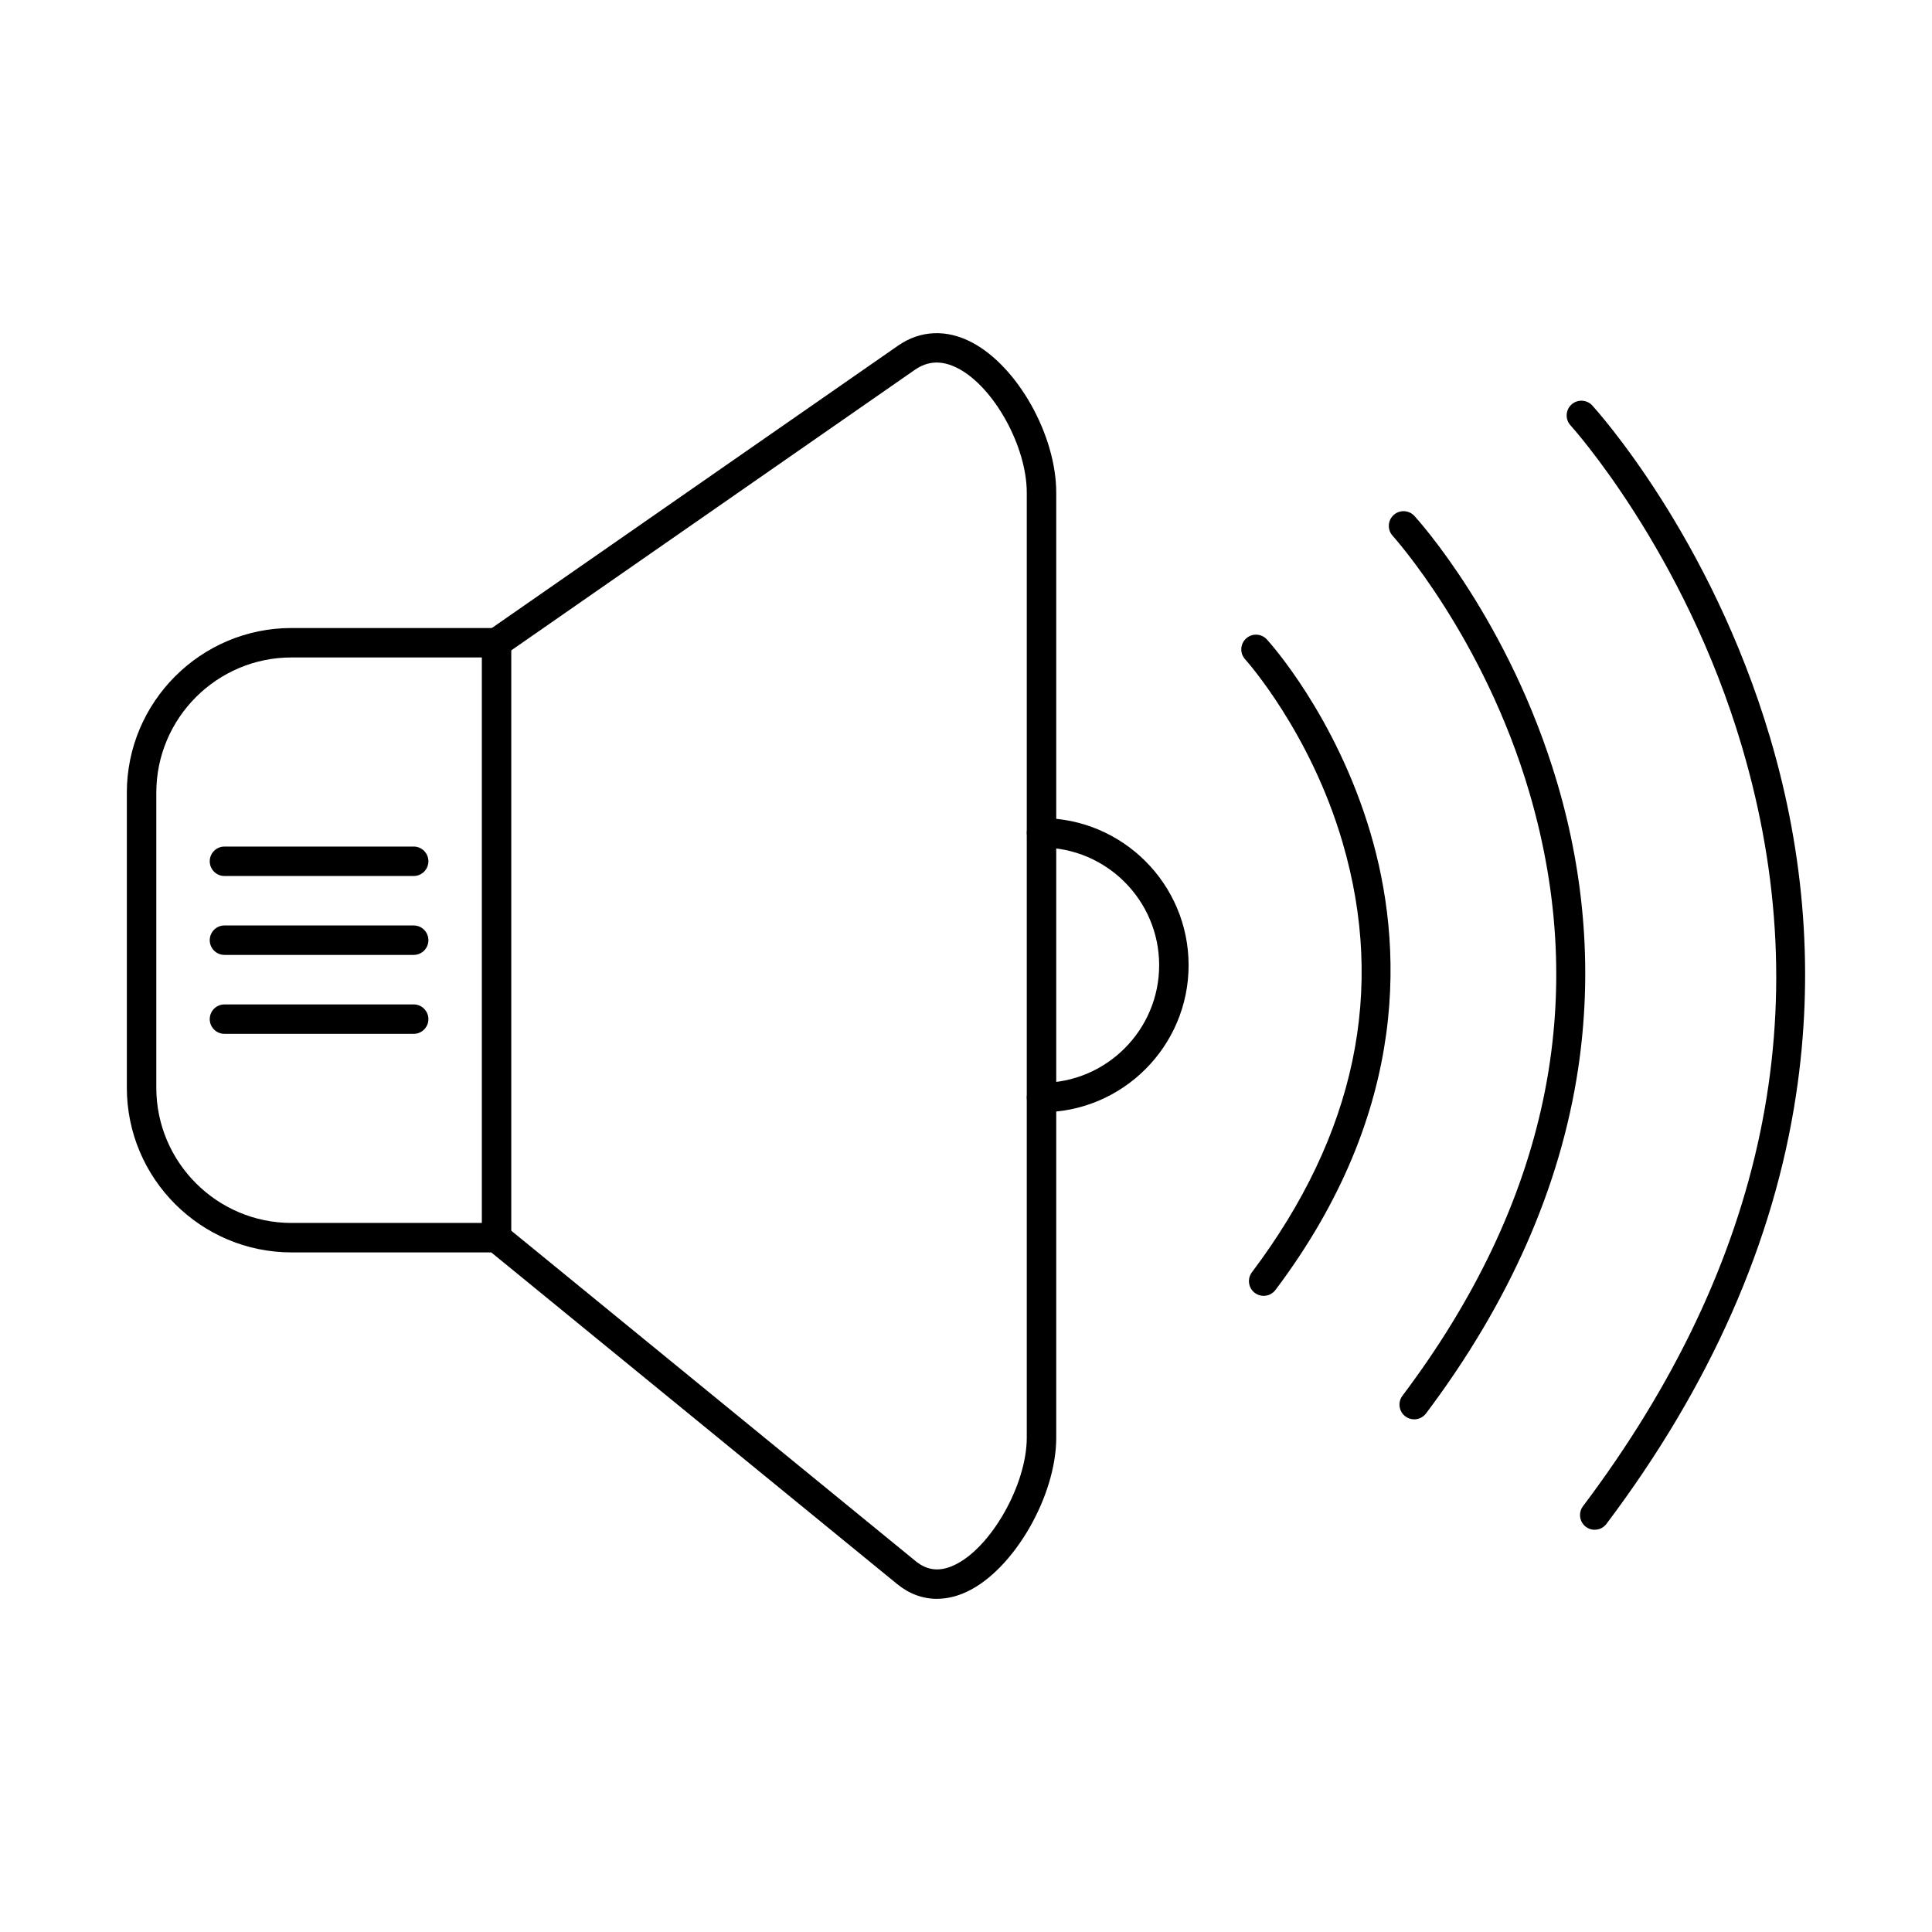
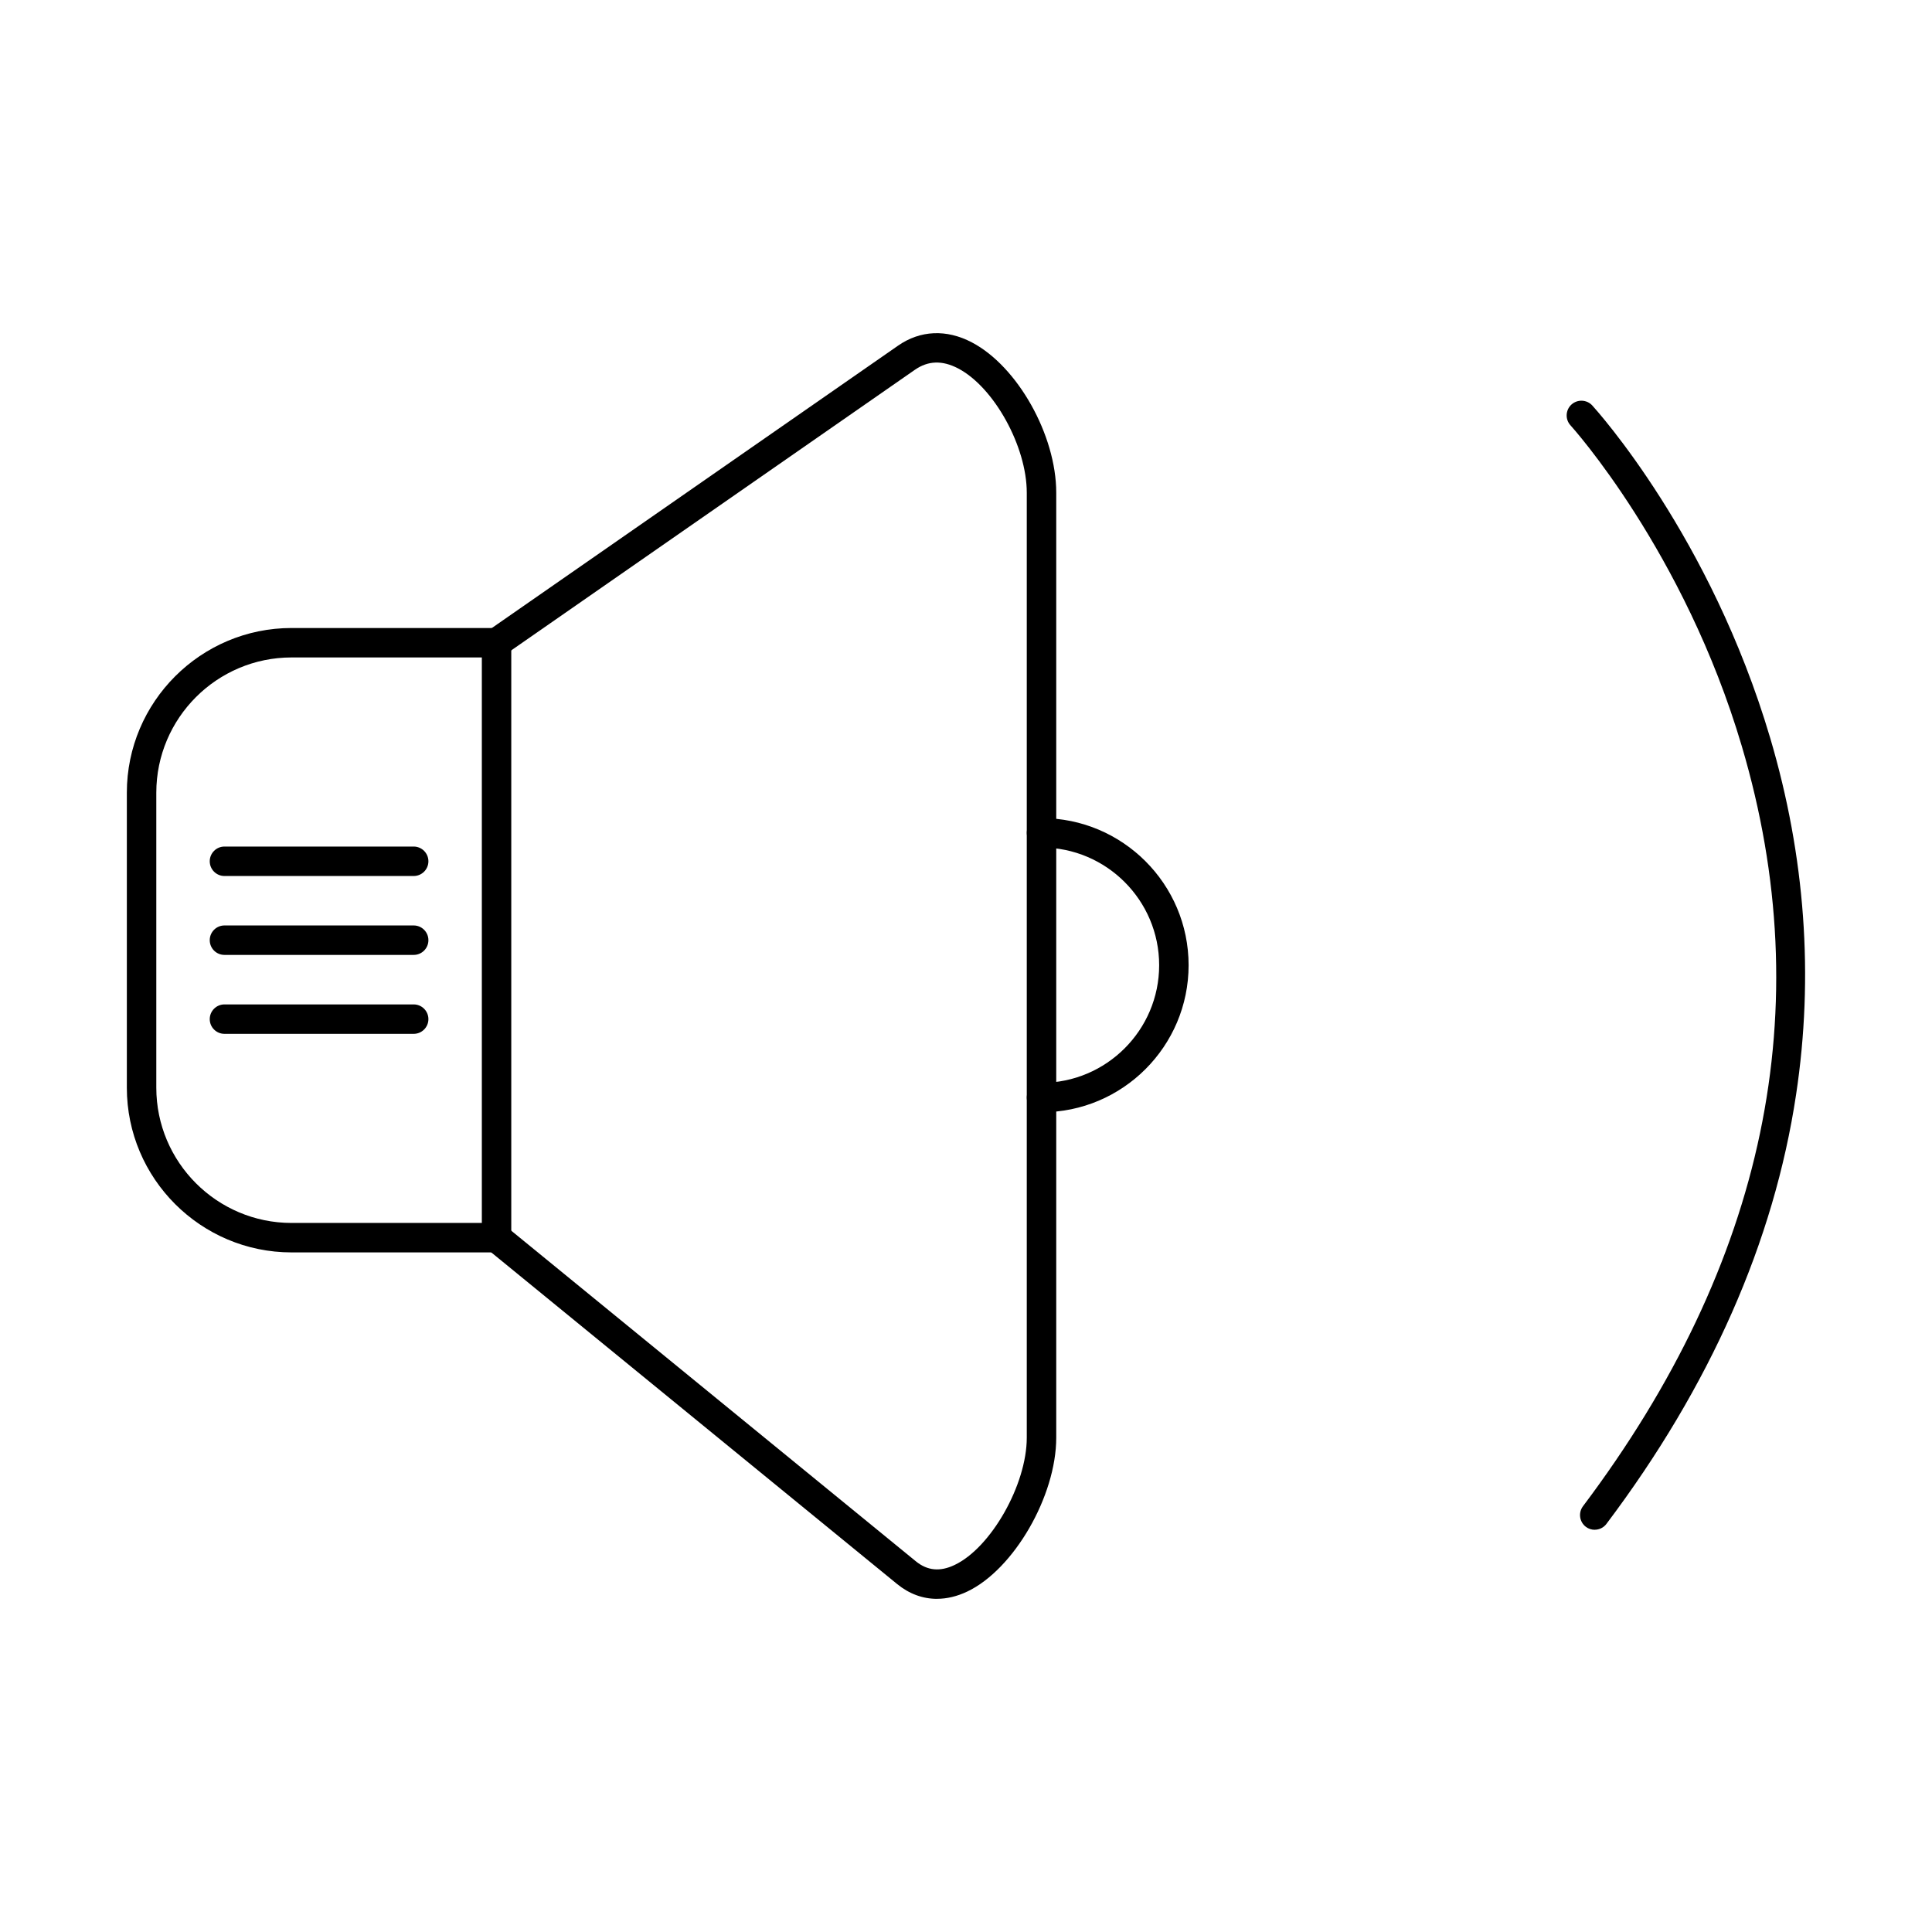
<svg xmlns="http://www.w3.org/2000/svg" fill="#000000" width="800px" height="800px" version="1.1" viewBox="144 144 512 512">
  <g>
    <path d="m566.62 549.41c-0.809 0-1.656-0.254-2.344-0.781-1.715-1.293-2.059-3.742-0.77-5.465 48.441-64.34 62.625-132.1 42.102-201.38-15.273-51.691-45.109-84.738-45.406-85.062-1.449-1.582-1.34-4.051 0.246-5.508 1.594-1.453 4.07-1.34 5.523 0.242 1.254 1.395 31.352 34.719 47.148 88.113 9.293 31.406 11.594 63.195 6.867 94.477-5.859 39.027-22.785 77.324-50.262 113.8-0.766 1.023-1.938 1.551-3.109 1.551z" />
-     <path d="m478.89 487.42c-0.82 0-1.645-0.254-2.348-0.785-1.727-1.301-2.062-3.75-0.773-5.465 27.422-36.422 35.512-74.754 24.02-113.93-8.617-29.406-25.645-48.328-25.816-48.523-1.453-1.582-1.34-4.051 0.254-5.508 1.582-1.449 4.051-1.34 5.508 0.254 0.742 0.805 18.266 20.227 27.449 51.266 8.496 28.711 11.027 73.043-25.176 121.13-0.773 1.016-1.938 1.555-3.117 1.555z" />
    <path d="m221.27 318.23c-19.77 0-35.848 16.07-35.848 35.844v78.176c0 19.762 16.082 35.844 35.848 35.844h50.422v-149.87h-50.422zm54.324 157.67h-54.324c-24.066 0-43.656-19.578-43.656-43.648v-78.176c0-24.066 19.586-43.648 43.656-43.648h54.324c2.152 0 3.898 1.738 3.898 3.902v157.66c0 2.156-1.746 3.902-3.898 3.902z" />
    <path d="m392.31 567.71c-3.758 0-7.352-1.309-10.547-3.91l-108.64-88.773c-1.668-1.375-1.91-3.82-0.551-5.5 1.363-1.664 3.816-1.91 5.488-0.551l108.64 88.777c3.059 2.496 6.422 2.824 10.277 0.98 9.652-4.57 19.129-21.281 19.129-33.738v-250.42c0-12.262-8.676-27.957-18.184-32.938-4.207-2.195-7.957-2.074-11.469 0.363l-108.65 75.527c-1.766 1.227-4.195 0.793-5.426-0.977-1.227-1.766-0.793-4.207 0.977-5.434l108.65-75.523c5.871-4.078 12.812-4.391 19.527-0.871 12.129 6.34 22.383 24.594 22.383 39.852v250.42c0 15.488-11.25 34.938-23.594 40.789-2.691 1.281-5.394 1.918-8.016 1.918z" />
    <path d="m420.02 438.76c-2.152 0-3.902-1.746-3.902-3.898 0-2.152 1.75-3.902 3.902-3.902 17.18 0 31.168-13.992 31.168-31.172 0-17.188-13.988-31.18-31.168-31.18-2.152 0-3.902-1.746-3.902-3.902 0-2.152 1.75-3.898 3.902-3.898 21.484 0 38.973 17.488 38.973 38.98 0 21.488-17.488 38.973-38.973 38.973z" />
    <path d="m253.63 376.15h-50.148c-2.152 0-3.898-1.75-3.898-3.902s1.746-3.902 3.898-3.902h50.148c2.152 0 3.902 1.75 3.902 3.902s-1.75 3.902-3.902 3.902z" />
    <path d="m253.63 397.06h-50.148c-2.152 0-3.898-1.738-3.898-3.902 0-2.152 1.746-3.902 3.898-3.902h50.148c2.152 0 3.902 1.75 3.902 3.902 0 2.164-1.75 3.902-3.902 3.902z" />
    <path d="m253.63 417.98h-50.148c-2.152 0-3.898-1.746-3.898-3.898s1.746-3.902 3.898-3.902h50.148c2.152 0 3.902 1.75 3.902 3.902s-1.75 3.898-3.902 3.898z" />
-     <path d="m518.78 520.14c-0.824 0-1.645-0.254-2.348-0.785-1.719-1.297-2.062-3.738-0.773-5.465 38.484-51.113 49.793-104.92 33.621-159.93-12.113-41.199-35.973-67.703-36.207-67.965-1.453-1.586-1.34-4.059 0.254-5.508 1.582-1.453 4.051-1.34 5.508 0.242 1.023 1.113 25.172 27.879 37.84 70.723 7.445 25.203 9.305 50.727 5.539 75.832-4.723 31.32-18.289 62.043-40.312 91.301-0.773 1.02-1.941 1.555-3.117 1.555z" />
  </g>
</svg>